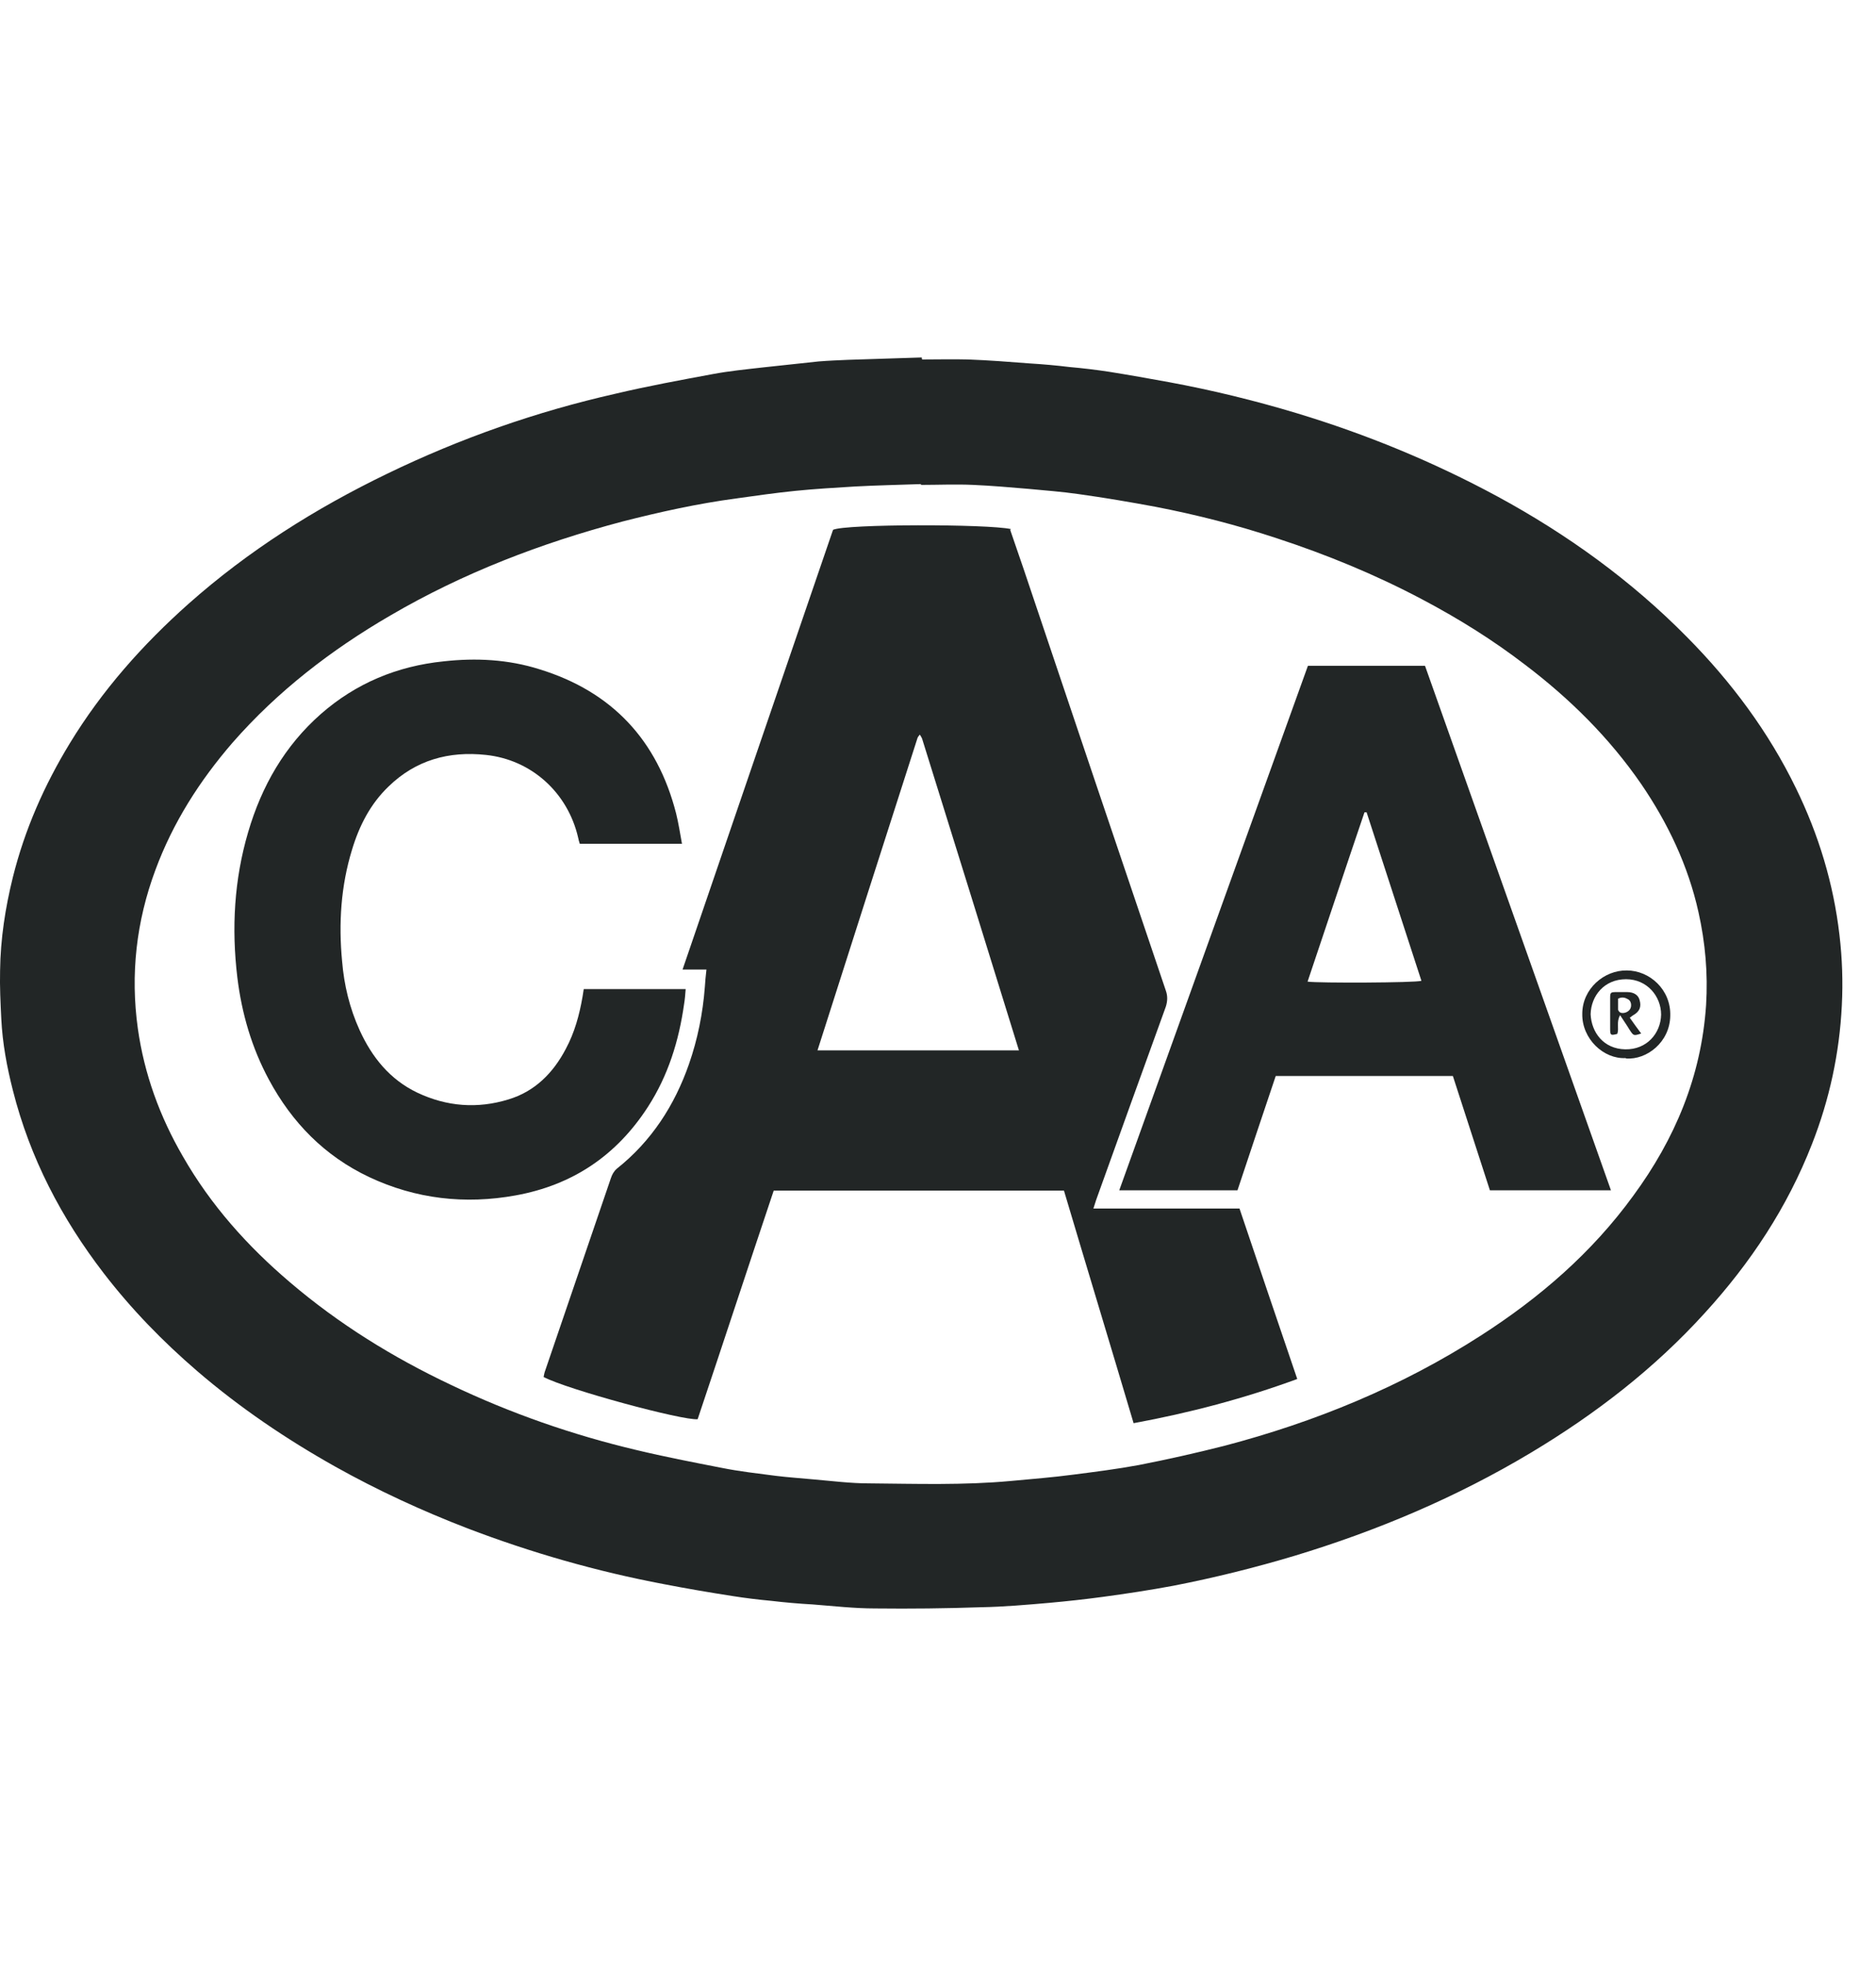
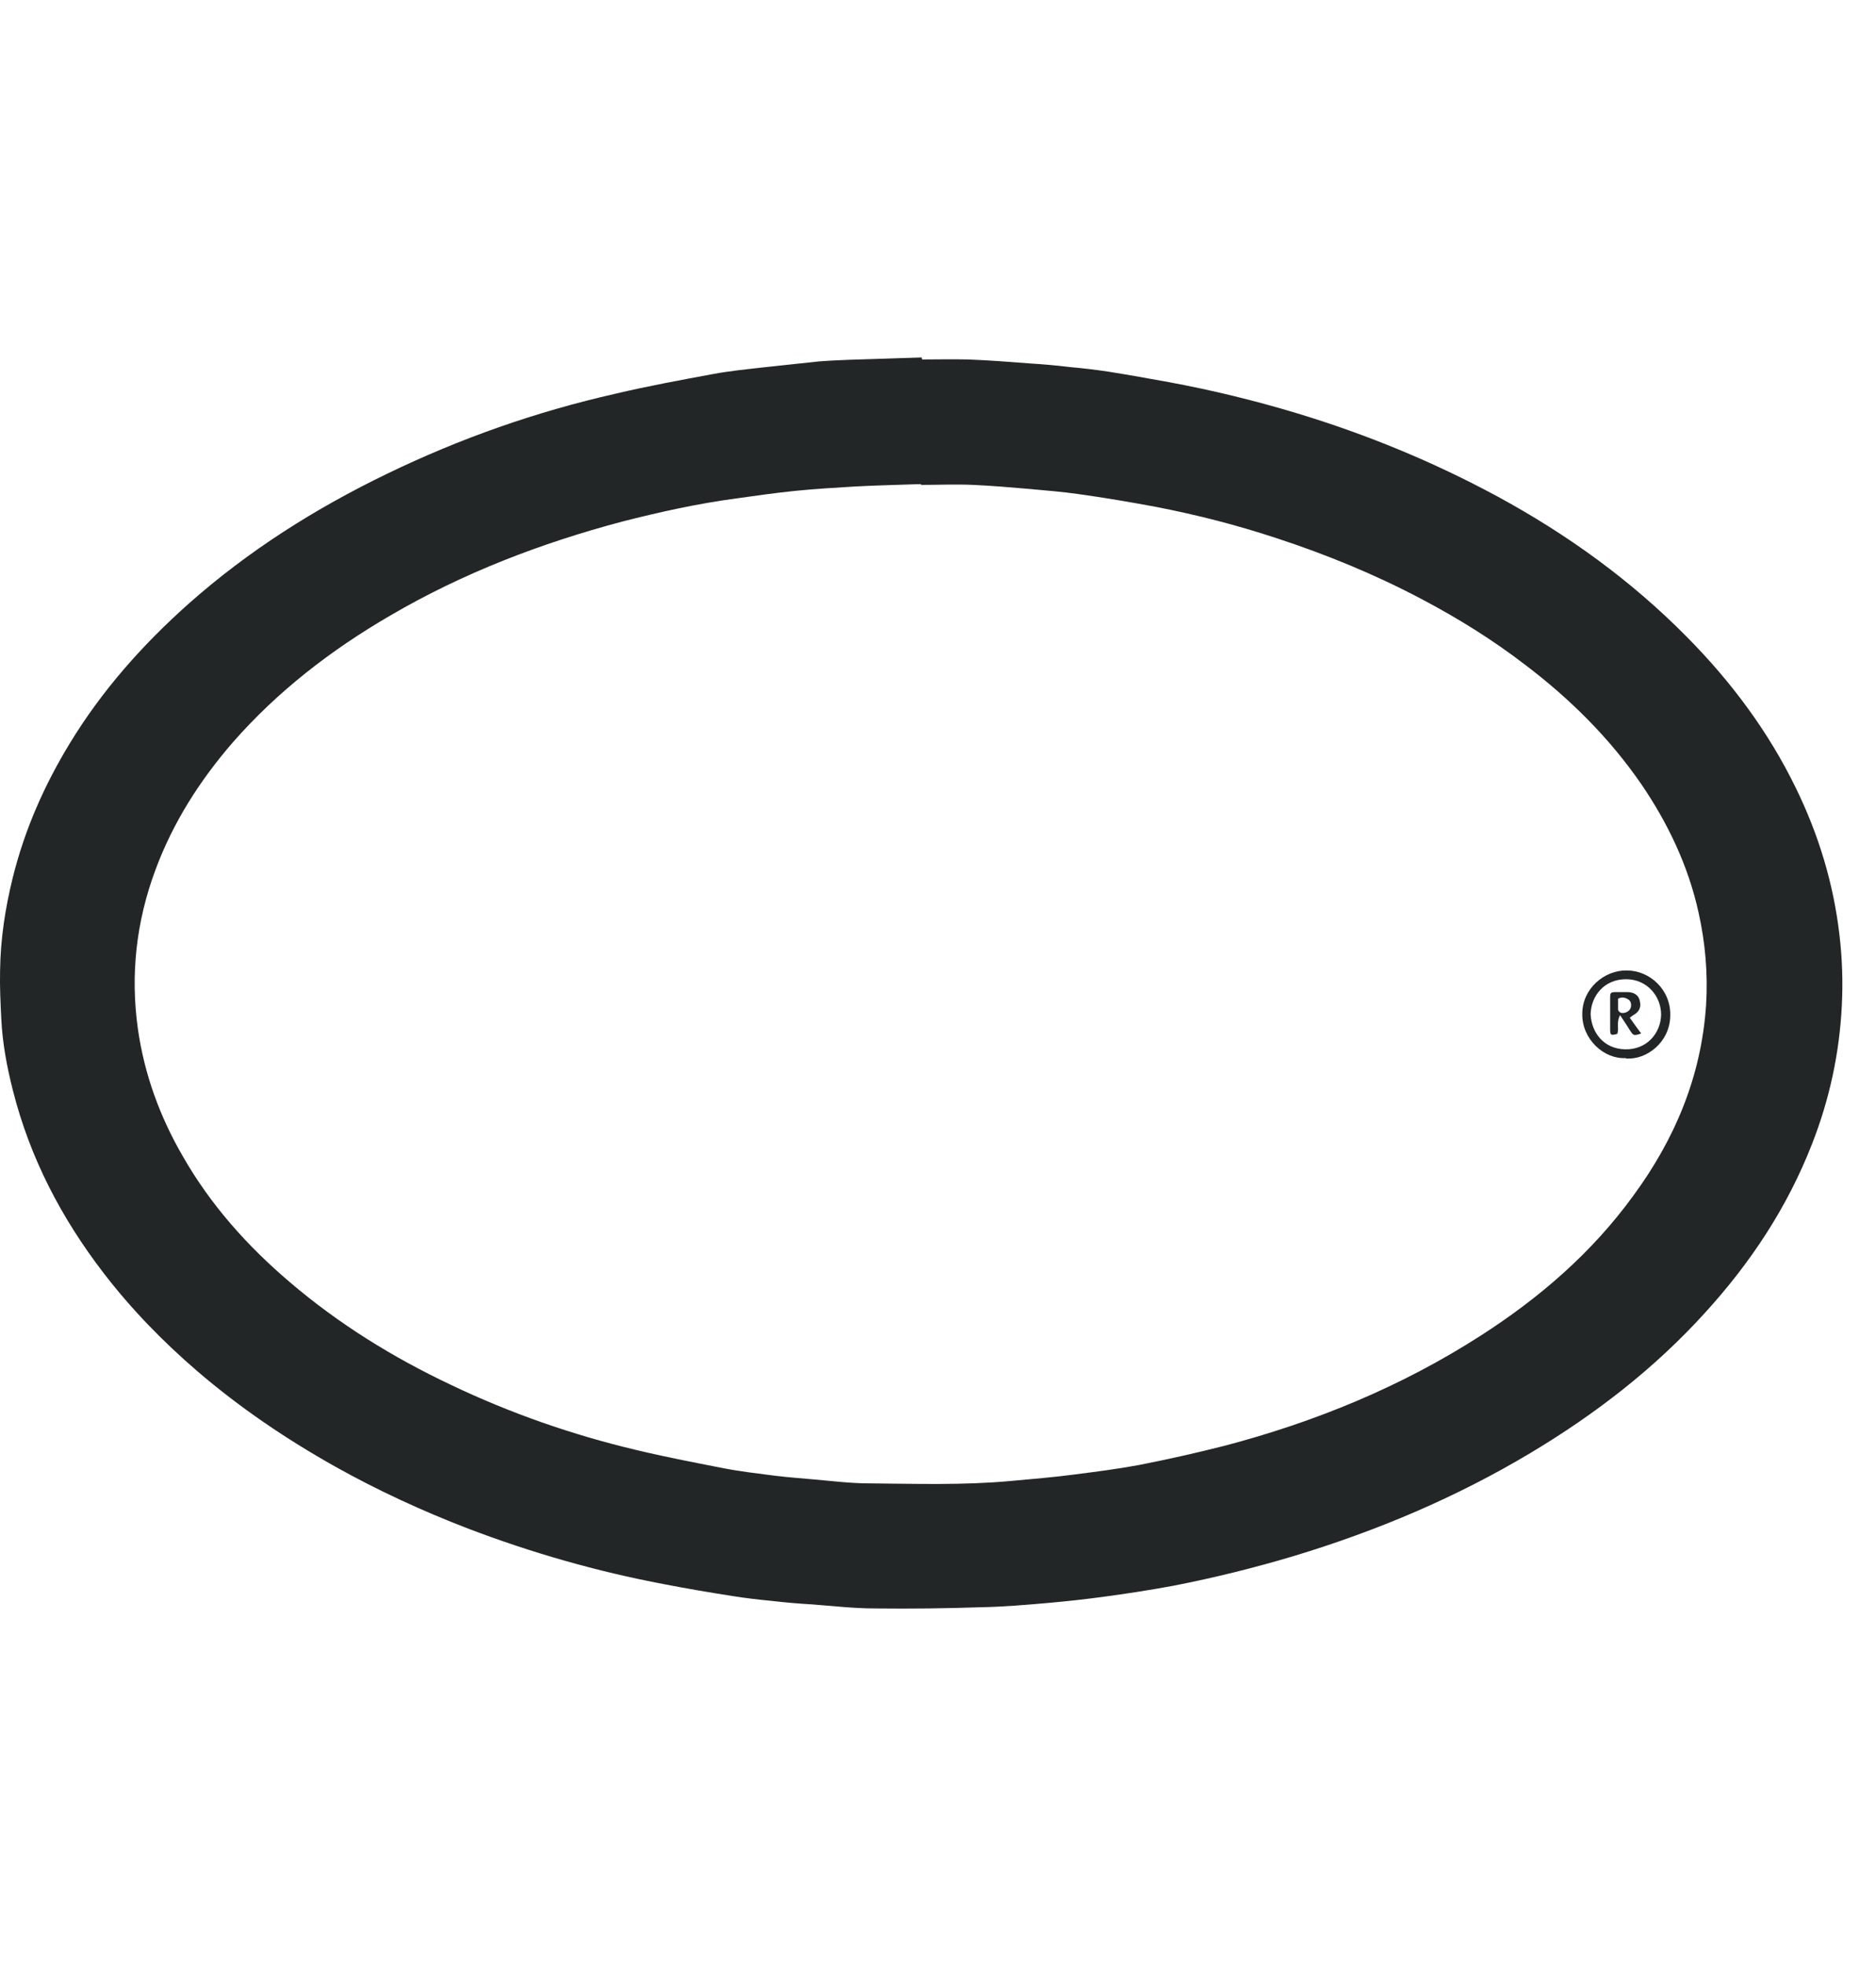
<svg xmlns="http://www.w3.org/2000/svg" width="42" height="44" viewBox="0 0 42 44" fill="none">
  <g clip-path="url(#clip0_2920_29972)">
    <path d="M20.645 8.045C20.984 8.045 21.332 8.036 21.671 8.045C22.134 8.062 22.598 8.098 23.061 8.134C23.355 8.152 23.649 8.178 23.944 8.214C24.247 8.241 24.541 8.276 24.835 8.321C25.28 8.392 25.726 8.472 26.172 8.553C27.134 8.731 28.088 8.963 29.033 9.248C30.593 9.72 32.09 10.335 33.525 11.111C35.085 11.957 36.52 12.991 37.768 14.257C38.757 15.255 39.595 16.378 40.21 17.644C40.718 18.687 41.048 19.774 41.182 20.924C41.244 21.45 41.262 21.976 41.235 22.502C41.182 23.572 40.959 24.605 40.567 25.604C40.014 27.021 39.194 28.26 38.169 29.383C37.037 30.631 35.718 31.647 34.274 32.512C32.607 33.51 30.833 34.259 28.979 34.82C28.088 35.087 27.188 35.31 26.27 35.489C25.744 35.587 25.218 35.667 24.692 35.738C24.291 35.792 23.89 35.836 23.489 35.872C22.981 35.916 22.473 35.961 21.965 35.97C21.171 35.997 20.387 36.006 19.594 35.997C19.121 35.997 18.658 35.943 18.186 35.907C17.882 35.89 17.57 35.863 17.267 35.827C16.982 35.801 16.688 35.765 16.403 35.72C15.886 35.64 15.369 35.551 14.861 35.453C13.354 35.168 11.893 34.749 10.467 34.205C9.45 33.813 8.461 33.358 7.507 32.824C6.411 32.209 5.368 31.504 4.414 30.684C3.648 30.025 2.944 29.303 2.32 28.492C1.375 27.262 0.671 25.916 0.288 24.401C0.154 23.875 0.056 23.349 0.029 22.805C0.011 22.439 -0.007 22.083 0.002 21.718C0.011 21.013 0.118 20.318 0.288 19.632C0.555 18.562 0.992 17.573 1.562 16.637C2.284 15.451 3.193 14.427 4.227 13.508C5.564 12.323 7.062 11.378 8.666 10.603C10.306 9.809 12.008 9.212 13.782 8.811C14.495 8.642 15.226 8.508 15.948 8.374C16.323 8.303 16.697 8.267 17.08 8.223C17.499 8.178 17.918 8.134 18.328 8.089C18.551 8.071 18.774 8.062 18.988 8.053C19.54 8.036 20.093 8.018 20.637 8C20.637 8 20.637 8.009 20.637 8.018L20.645 8.045ZM20.619 10.852V10.834C20.129 10.852 19.629 10.861 19.139 10.888C18.694 10.915 18.248 10.941 17.802 10.986C17.365 11.03 16.929 11.093 16.483 11.155C15.618 11.271 14.772 11.458 13.934 11.672C12.116 12.154 10.368 12.822 8.737 13.776C7.418 14.542 6.215 15.469 5.208 16.619C4.468 17.475 3.871 18.411 3.479 19.471C3.051 20.621 2.917 21.807 3.086 23.019C3.229 24.035 3.577 24.989 4.094 25.88C4.717 26.968 5.537 27.886 6.491 28.697C7.588 29.633 8.8 30.381 10.101 30.996C11.429 31.629 12.811 32.111 14.237 32.449C14.87 32.601 15.511 32.725 16.153 32.85C16.554 32.931 16.955 32.975 17.366 33.029C17.651 33.064 17.927 33.082 18.212 33.109C18.622 33.144 19.041 33.198 19.451 33.198C20.512 33.207 21.573 33.242 22.633 33.144C23.097 33.1 23.569 33.064 24.033 33.002C24.523 32.939 25.013 32.877 25.494 32.788C26.136 32.663 26.769 32.52 27.402 32.36C29.443 31.825 31.377 31.032 33.151 29.891C34.47 29.044 35.638 28.037 36.565 26.762C37.501 25.488 38.089 24.088 38.196 22.493C38.24 21.789 38.178 21.094 38.026 20.416C37.795 19.373 37.34 18.42 36.743 17.546C36.03 16.512 35.148 15.639 34.149 14.881C33.418 14.319 32.643 13.838 31.832 13.41C30.789 12.858 29.701 12.412 28.587 12.047C27.696 11.752 26.796 11.521 25.869 11.342C25.298 11.236 24.719 11.137 24.14 11.057C23.774 11.004 23.4 10.977 23.025 10.941C22.615 10.906 22.197 10.87 21.787 10.852C21.394 10.834 21.002 10.852 20.61 10.852H20.619Z" fill="#222626" />
-     <path d="M22.616 11.858C22.714 12.144 22.812 12.429 22.91 12.714C23.971 15.87 25.032 19.016 26.101 22.171C26.146 22.296 26.137 22.412 26.101 22.528C25.576 23.972 25.059 25.416 24.542 26.851C24.524 26.904 24.506 26.966 24.479 27.047H27.75C28.178 28.321 28.606 29.578 29.043 30.862C27.857 31.298 26.636 31.619 25.379 31.851C24.863 30.113 24.337 28.384 23.82 26.646H17.322C16.751 28.348 16.19 30.059 15.619 31.762C15.29 31.797 12.687 31.093 12.17 30.817C12.179 30.773 12.188 30.719 12.206 30.674C12.696 29.239 13.186 27.804 13.676 26.369C13.703 26.289 13.739 26.218 13.81 26.155C14.585 25.54 15.102 24.738 15.423 23.82C15.619 23.259 15.735 22.679 15.78 22.091C15.789 21.966 15.798 21.841 15.816 21.699H15.281C16.413 18.392 17.527 15.13 18.65 11.858C18.917 11.725 22.117 11.725 22.634 11.841L22.616 11.858ZM18.302 23.508H22.812C22.09 21.173 21.369 18.855 20.646 16.538C20.638 16.511 20.62 16.485 20.593 16.44C20.566 16.476 20.548 16.493 20.54 16.52C19.791 18.846 19.051 21.164 18.302 23.508Z" fill="#222626" />
-     <path d="M29.282 14.9H31.903C33.294 18.813 34.675 22.717 36.066 26.639H33.356C33.08 25.792 32.803 24.937 32.527 24.081H28.561C28.275 24.928 27.99 25.784 27.705 26.639H25.058C26.466 22.717 27.874 18.813 29.282 14.9ZM30.593 18.18C30.593 18.18 30.557 18.18 30.548 18.18C30.12 19.437 29.701 20.703 29.274 21.969C29.523 22.004 31.689 21.995 31.823 21.951C31.413 20.694 31.003 19.437 30.593 18.172V18.18Z" fill="#222626" />
-     <path d="M15.271 18.883H12.98C12.962 18.83 12.953 18.794 12.944 18.749C12.713 17.742 11.901 17.002 10.876 16.895C10.047 16.806 9.308 17.011 8.701 17.6C8.291 17.992 8.042 18.482 7.881 19.017C7.632 19.828 7.578 20.666 7.659 21.512C7.703 22.047 7.828 22.564 8.051 23.055C8.327 23.661 8.728 24.16 9.343 24.454C10.003 24.766 10.689 24.819 11.384 24.605C11.973 24.427 12.383 24.017 12.668 23.473C12.864 23.108 12.971 22.716 13.042 22.306C13.051 22.252 13.06 22.199 13.069 22.136H15.351C15.342 22.261 15.333 22.368 15.315 22.475C15.199 23.295 14.959 24.071 14.504 24.775C13.8 25.862 12.819 26.522 11.545 26.753C10.413 26.959 9.308 26.834 8.265 26.343C7.266 25.871 6.536 25.122 6.019 24.16C5.635 23.447 5.412 22.68 5.314 21.878C5.181 20.773 5.243 19.685 5.555 18.625C5.858 17.591 6.375 16.69 7.186 15.977C7.971 15.291 8.889 14.908 9.932 14.801C10.653 14.721 11.376 14.756 12.08 14.979C13.702 15.478 14.718 16.566 15.137 18.206C15.19 18.42 15.226 18.651 15.271 18.901V18.883Z" fill="#222626" />
    <path d="M36.395 23.68C35.905 23.707 35.415 23.252 35.424 22.69C35.424 22.129 35.914 21.71 36.422 21.719C36.93 21.719 37.412 22.147 37.394 22.735C37.385 23.323 36.868 23.724 36.404 23.689L36.395 23.68ZM35.611 22.699C35.629 23.1 35.896 23.475 36.386 23.484C36.868 23.493 37.18 23.127 37.189 22.708C37.189 22.298 36.877 21.915 36.404 21.915C35.914 21.915 35.62 22.289 35.611 22.699Z" fill="#222626" />
    <path d="M36.485 22.774C36.574 22.898 36.654 23.014 36.743 23.13C36.574 23.184 36.574 23.184 36.485 23.05C36.422 22.943 36.351 22.845 36.271 22.72C36.182 22.872 36.253 23.014 36.208 23.139C36.066 23.175 36.048 23.175 36.048 23.032C36.048 22.8 36.048 22.569 36.048 22.337C36.048 22.212 36.057 22.203 36.19 22.203C36.271 22.203 36.351 22.203 36.431 22.203C36.583 22.203 36.681 22.274 36.707 22.381C36.752 22.533 36.707 22.64 36.565 22.72C36.547 22.729 36.529 22.747 36.493 22.774H36.485ZM36.226 22.346C36.226 22.426 36.226 22.515 36.226 22.595C36.226 22.613 36.253 22.649 36.271 22.658C36.333 22.693 36.449 22.658 36.493 22.586C36.538 22.515 36.52 22.399 36.449 22.364C36.386 22.328 36.315 22.301 36.217 22.355L36.226 22.346Z" fill="#222626" />
  </g>
  <defs>
    <clipPath id="clip0_2920_29972">
      <rect width="41.247" height="44" fill="white" />
    </clipPath>
  </defs>
</svg>